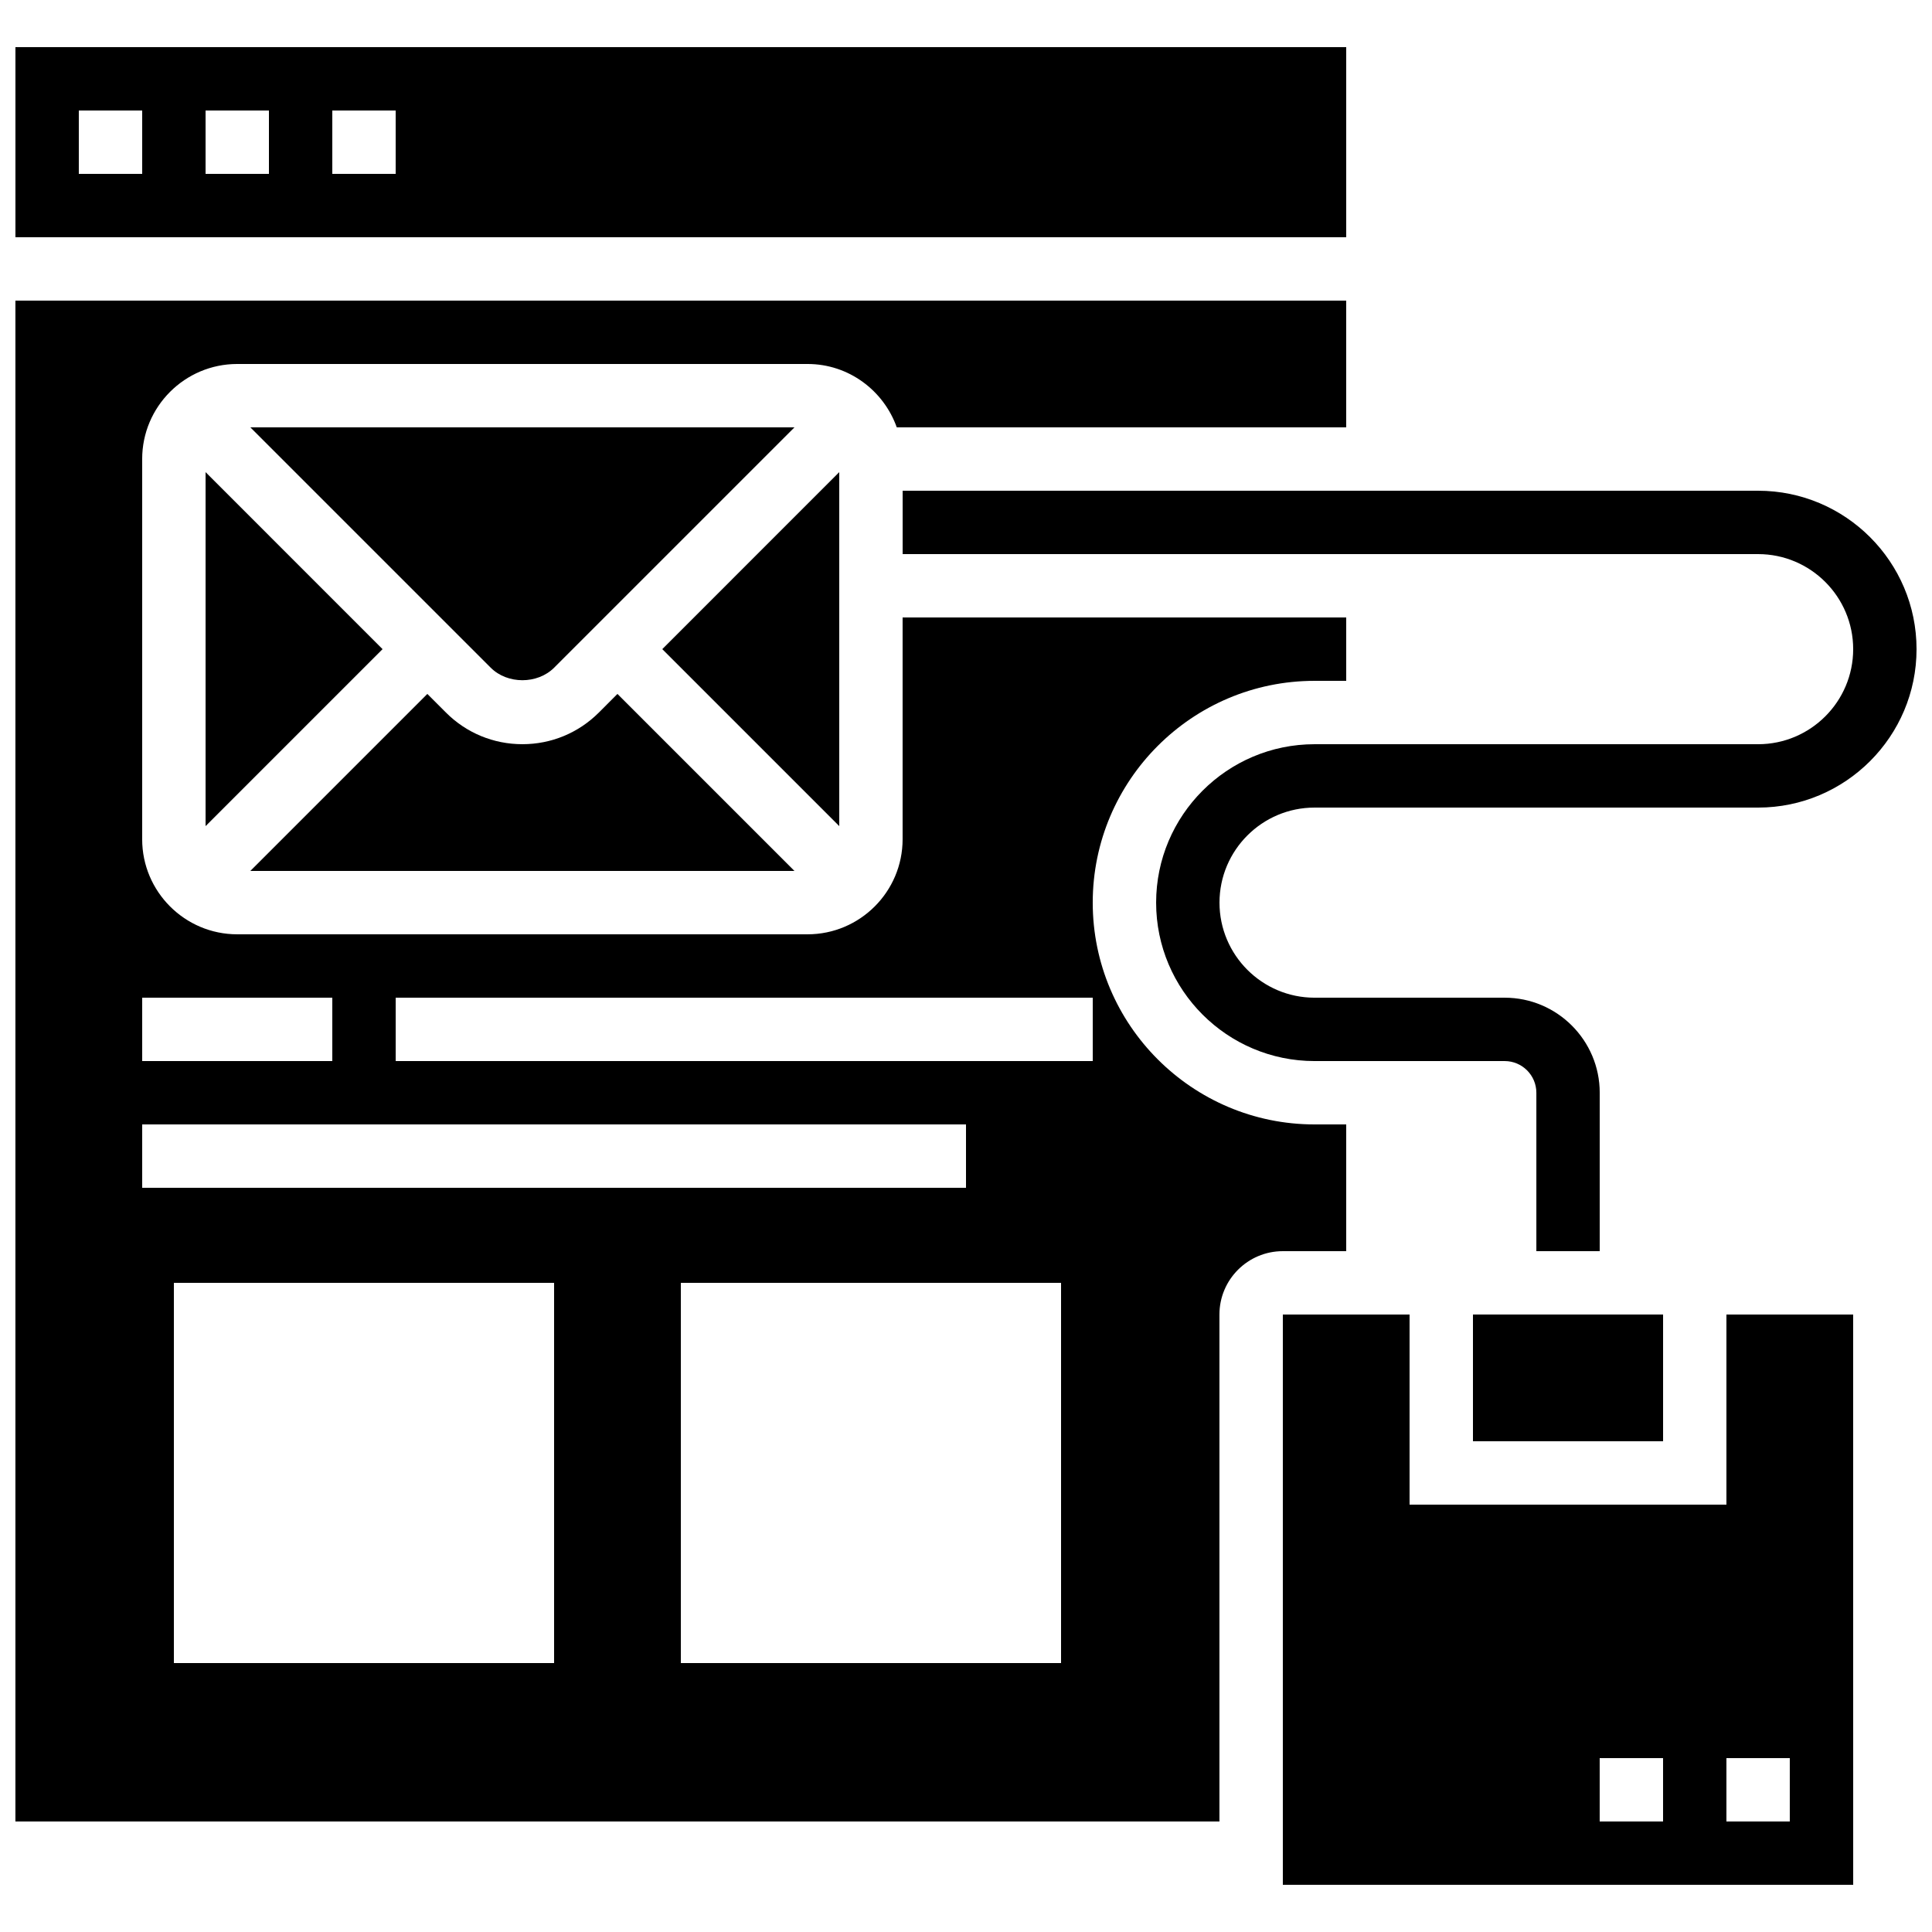
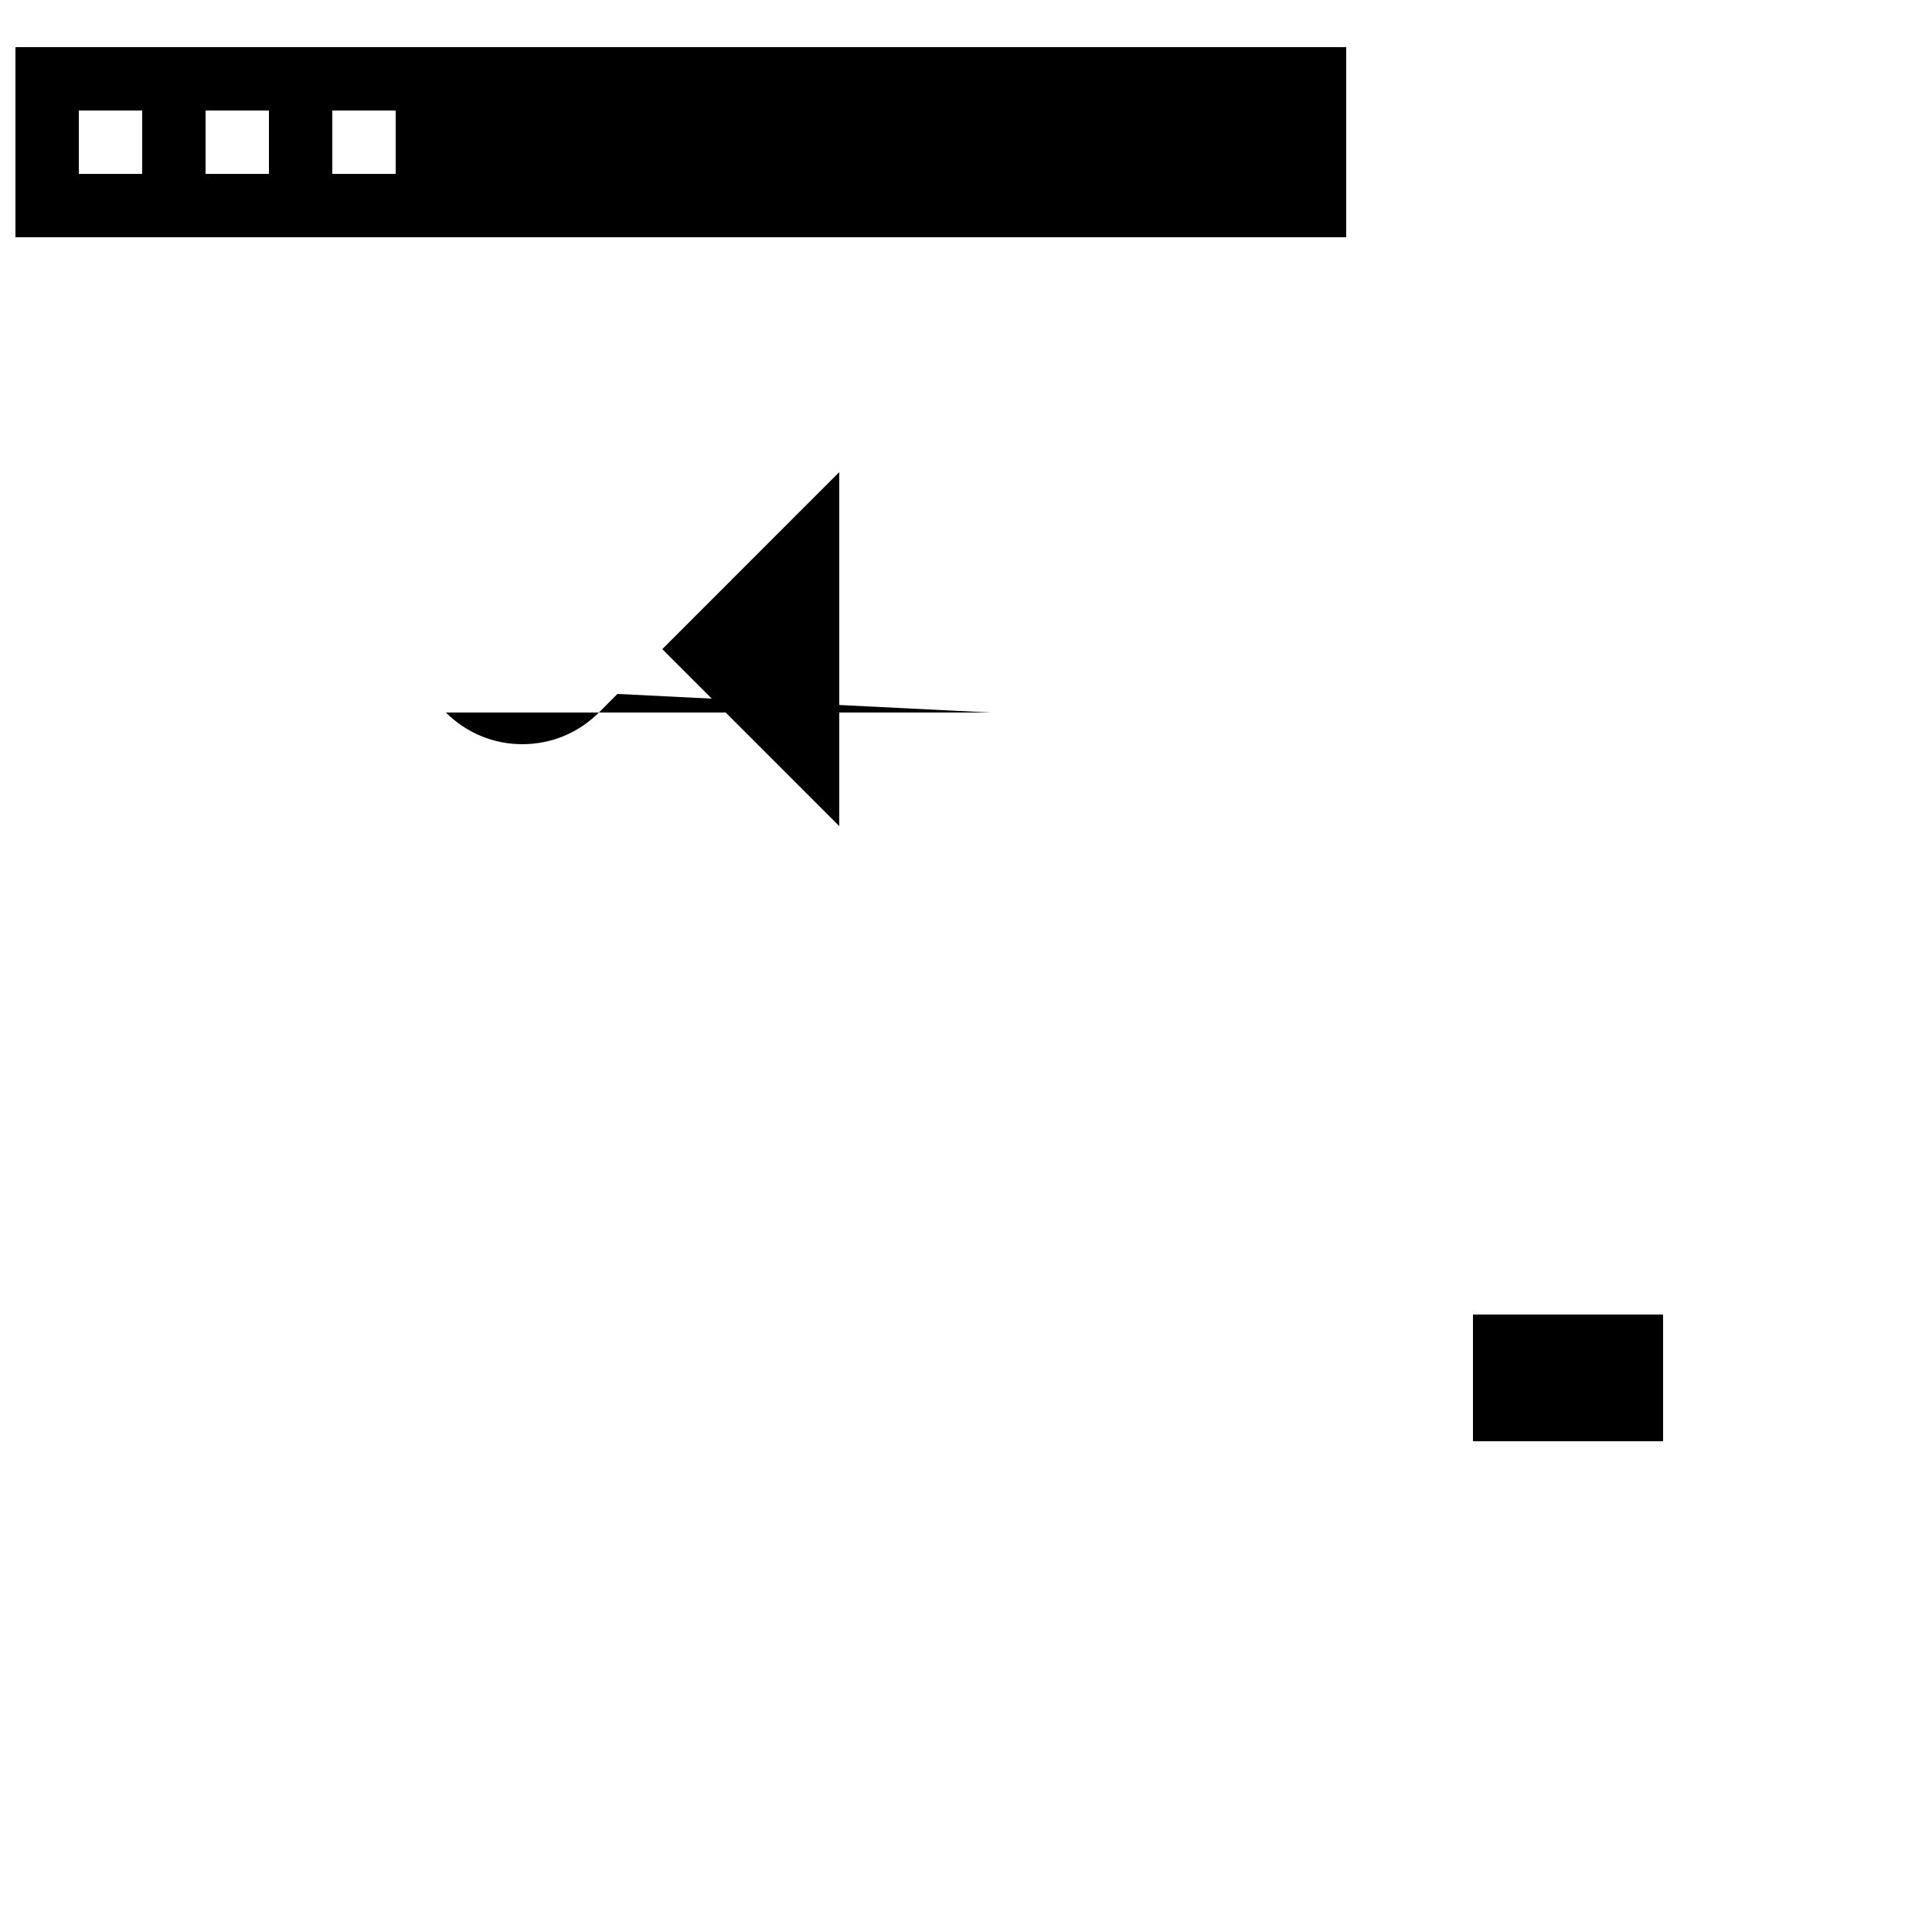
<svg xmlns="http://www.w3.org/2000/svg" width="800px" height="800px" version="1.1" viewBox="144 144 512 512">
  <defs>
    <clipPath id="c">
      <path d="m383 274h268.9v202h-268.9z" />
    </clipPath>
    <clipPath id="b">
      <path d="m148.09 156h352.91v51h-352.91z" />
    </clipPath>
    <clipPath id="a">
-       <path d="m148.09 223h352.91v404h-352.91z" />
-     </clipPath>
+       </clipPath>
  </defs>
  <g clip-path="url(#c)">
-     <path d="m609.92 274.05h-226.71v16.793h226.71c13.887 0 25.191 11.301 25.191 25.191 0 13.887-11.301 25.191-25.191 25.191h-117.55c-23.148 0-41.984 18.836-41.984 41.984 0 23.148 18.836 41.984 41.984 41.984h50.383c4.625 0 8.398 3.762 8.398 8.398v41.984h16.793v-41.984c0-13.887-11.301-25.191-25.191-25.191h-50.383c-13.887 0-25.191-11.301-25.191-25.191 0-13.887 11.301-25.191 25.191-25.191h117.55c23.148 0 41.984-18.836 41.984-41.984 0-23.152-18.832-41.984-41.984-41.984z" />
-   </g>
-   <path d="m198.48 362.93 46.902-46.902-46.902-46.906z" />
+     </g>
  <g clip-path="url(#b)">
    <path d="m500.76 156.49h-352.67v50.383h352.67zm-319.08 33.586h-16.793v-16.793h16.793zm33.59 0h-16.793v-16.793h16.793zm33.586 0h-16.793v-16.793h16.793z" />
  </g>
-   <path d="m290.84 320.95 63.699-63.695h-144.19l63.699 63.695c4.414 4.418 12.375 4.418 16.793 0z" />
  <path d="m366.41 269.12-46.902 46.906 46.902 46.902z" />
-   <path d="m307.63 327.9-4.918 4.922c-5.414 5.414-12.613 8.398-20.27 8.398s-14.863-2.981-20.27-8.398l-4.922-4.922-46.906 46.906h144.19z" />
-   <path d="m601.52 492.36v50.383h-83.969v-50.383h-33.586v151.14h151.15l-0.012-151.14zm-16.793 134.35h-16.793v-16.793h16.793zm33.586 0h-16.793v-16.793h16.793z" />
+   <path d="m307.63 327.9-4.918 4.922c-5.414 5.414-12.613 8.398-20.27 8.398s-14.863-2.981-20.27-8.398h144.19z" />
  <path d="m534.35 492.36h50.383v33.586h-50.383z" />
  <g clip-path="url(#a)">
    <path d="m500.76 475.57v-33.586h-8.398c-32.41 0-58.777-26.375-58.777-58.777 0-32.41 26.367-58.777 58.777-58.777h8.398v-16.793l-117.56-0.004v58.777c0 13.887-11.301 25.191-25.191 25.191h-151.14c-13.887 0-25.191-11.301-25.191-25.191v-100.76c0-13.887 11.301-25.191 25.191-25.191h151.14c10.934 0 20.168 7.047 23.645 16.793l119.1 0.004v-33.59h-352.67v403.05h319.08v-134.35c0-9.262 7.531-16.793 16.793-16.793zm-319.08-67.176h50.383v16.793h-50.383zm0 33.59h218.32v16.793h-218.32zm109.16 142.75h-100.76v-100.77h100.76zm134.35 0h-100.76v-100.77h100.76zm8.398-159.54h-184.73v-16.793h184.73z" />
  </g>
</svg>